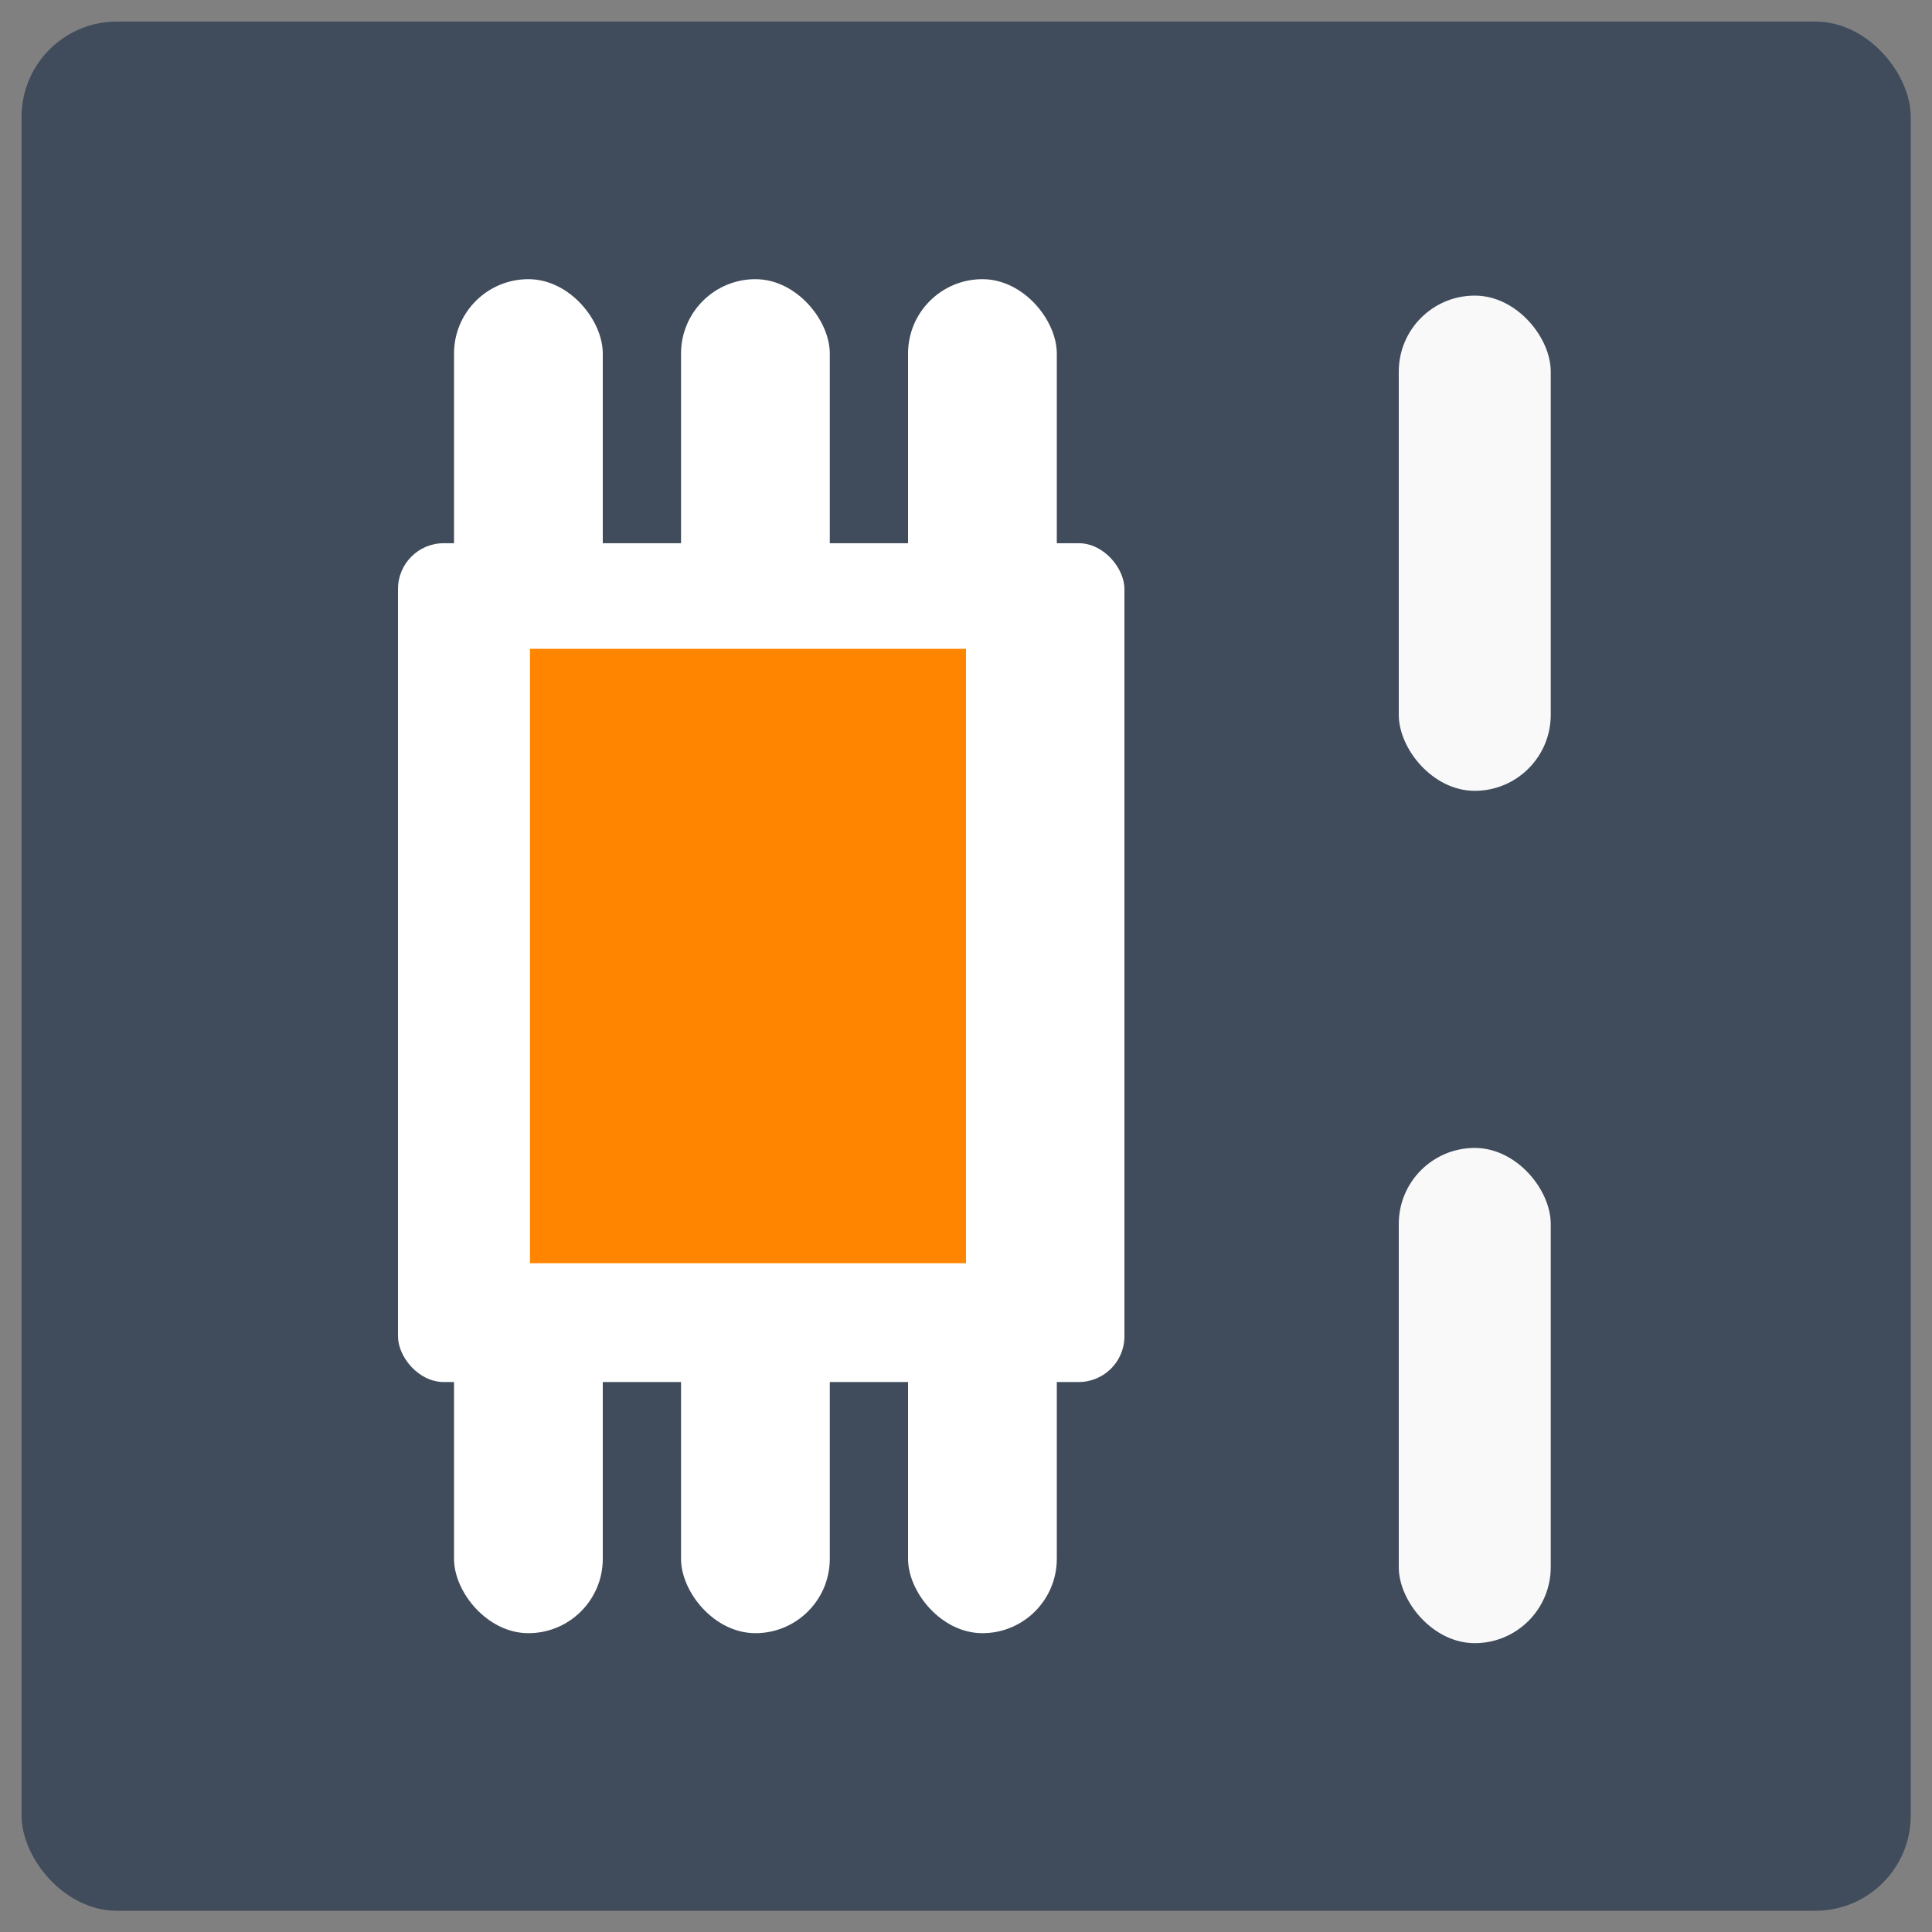
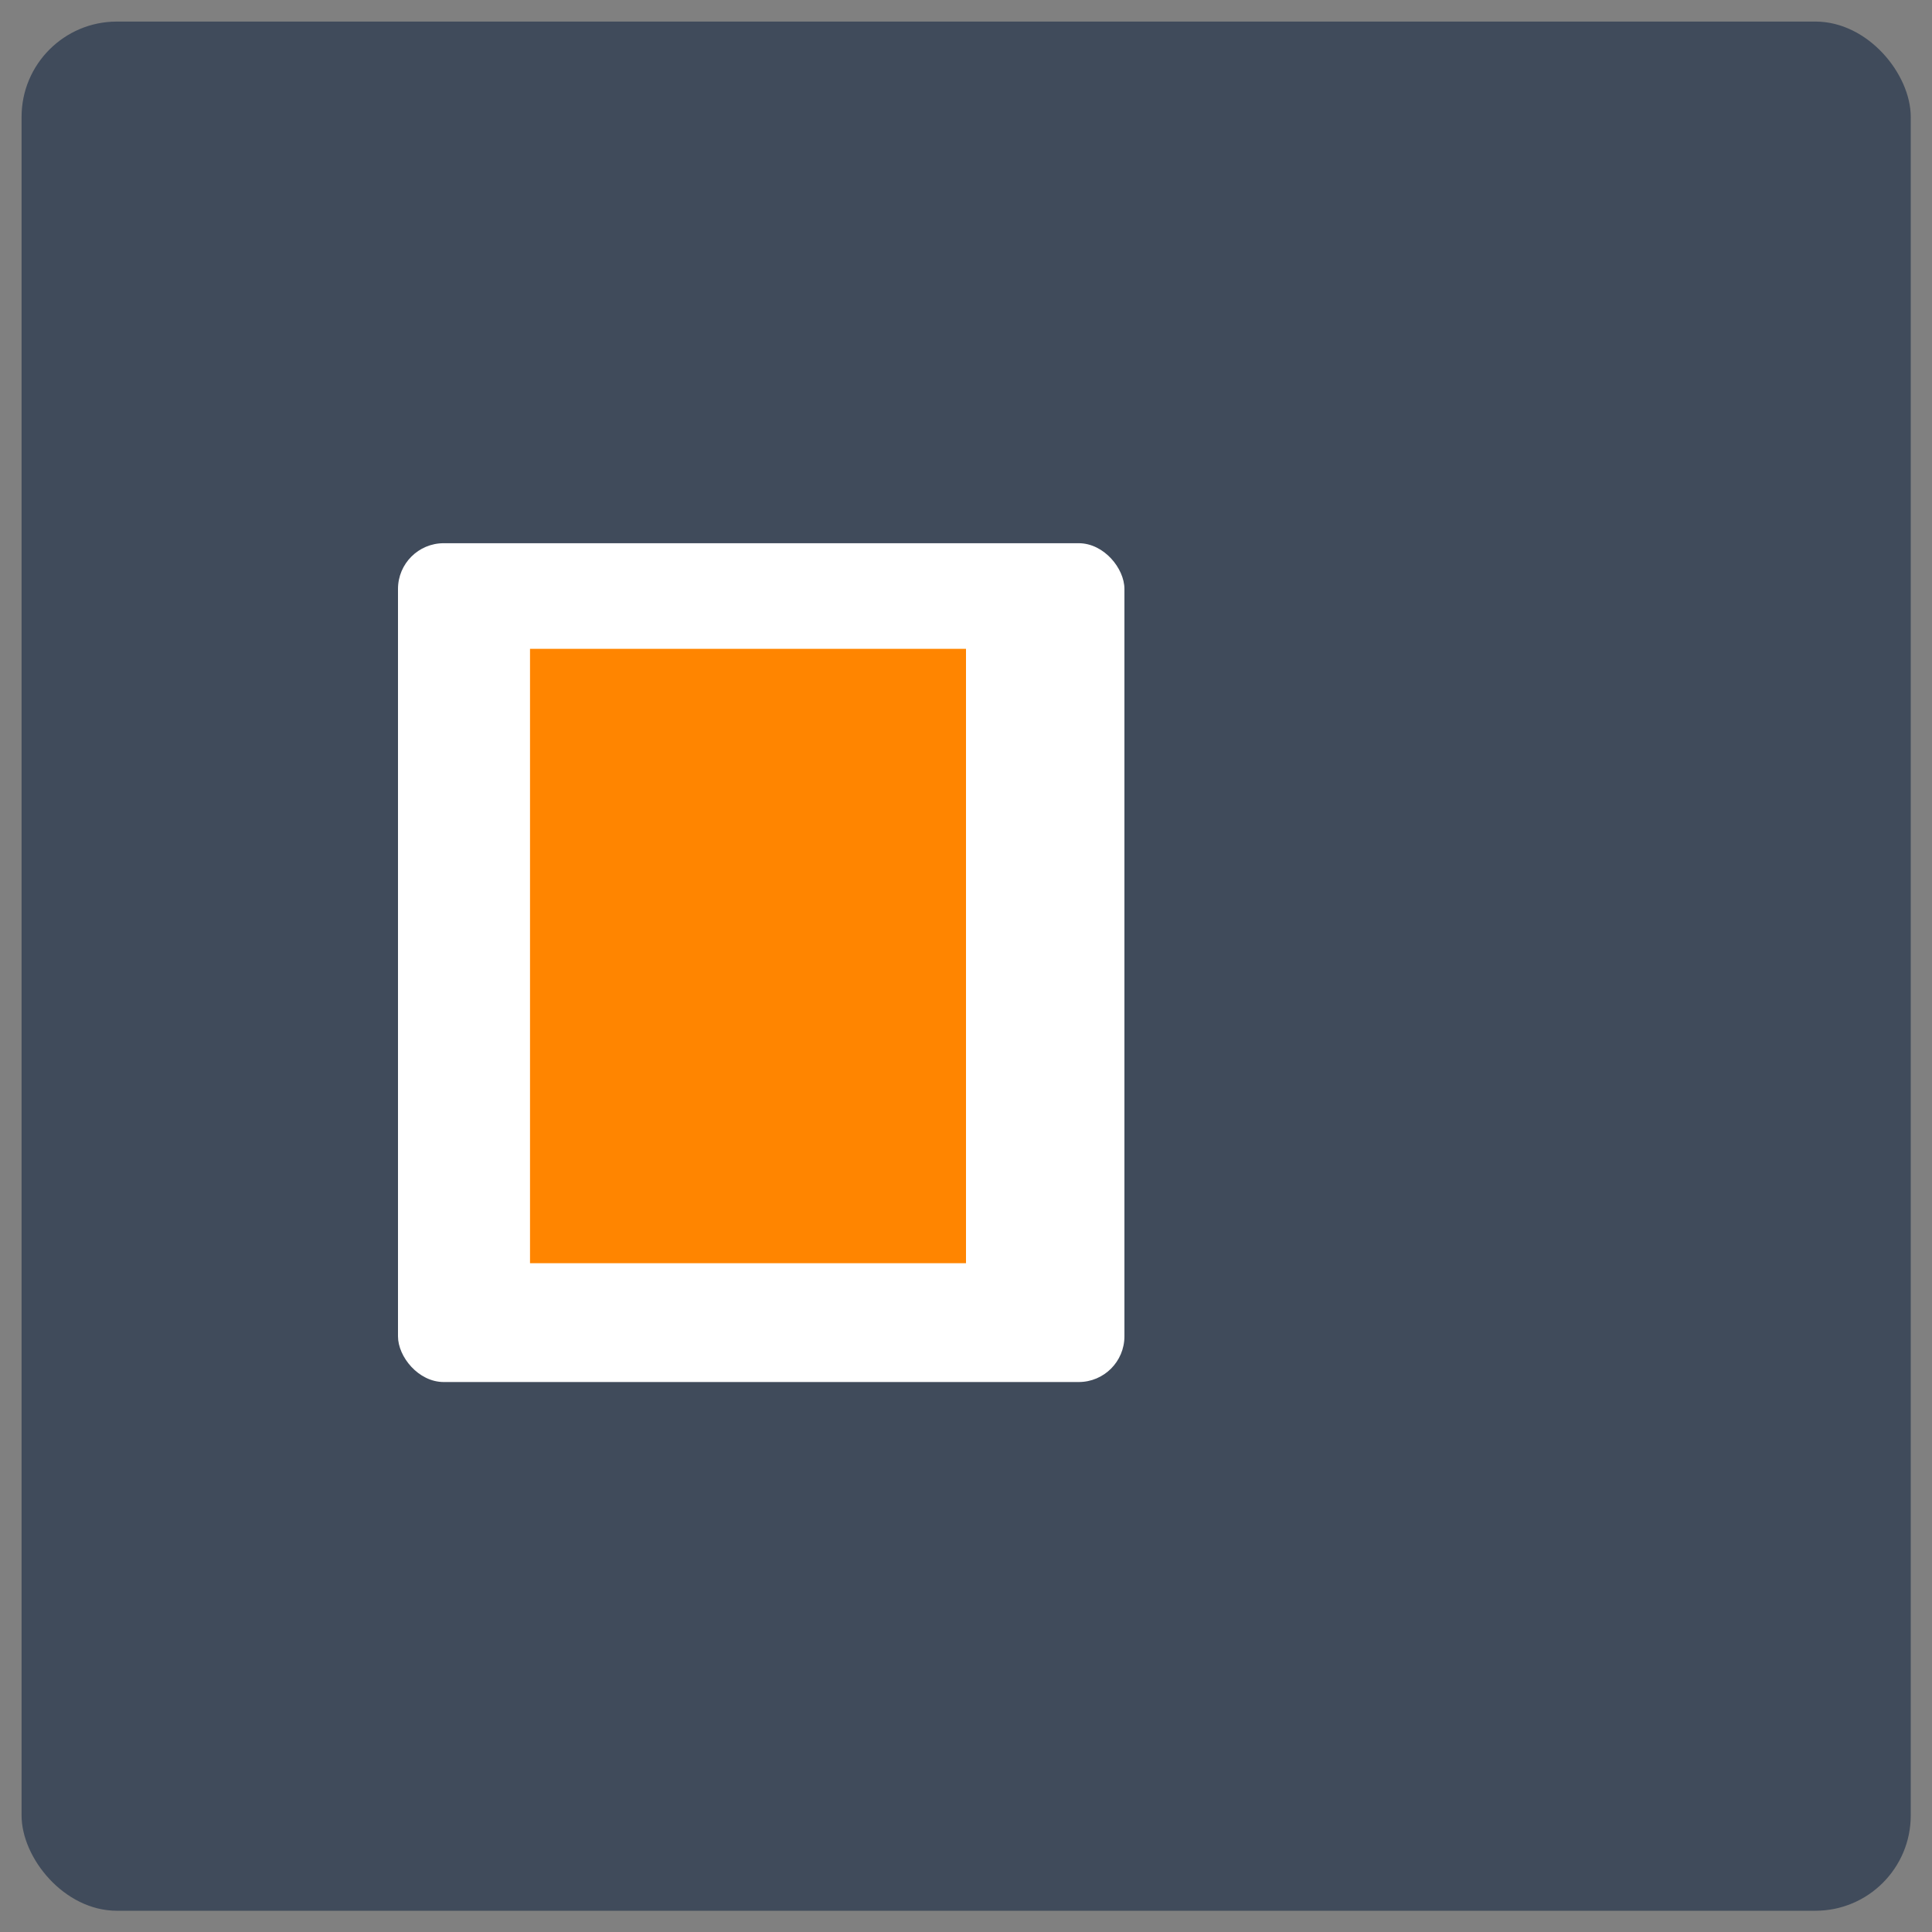
<svg xmlns="http://www.w3.org/2000/svg" id="layer_1" data-name="layer 1" viewBox="0 0 60 60">
  <rect x="0" y="0" width="60" height="60" fill="#808080" stroke="none" />
  <defs>
    <style>.cls-1{fill:#404b5b;}.cls-2{fill:#fff;}.cls-3{fill:#f9f9f9;}.cls-4{fill:#ff8500;}</style>
  </defs>
  <rect class="cls-1" x="0.67" y="0.67" width="58.67" height="58.67" rx="2.96" />
  <rect class="cls-2" x="12.36" y="16.87" width="22.56" height="26.05" rx="1.42" />
-   <rect class="cls-2" x="14.1" y="8.67" width="4.62" height="42.05" rx="2.31" />
-   <rect class="cls-2" x="21.15" y="8.67" width="4.62" height="42.05" rx="2.31" />
-   <rect class="cls-2" x="28.2" y="8.67" width="4.62" height="42.05" rx="2.31" />
-   <rect class="cls-3" x="43.44" y="9.18" width="4.72" height="15.38" rx="2.36" />
-   <rect class="cls-3" x="43.44" y="35.65" width="4.72" height="15.38" rx="2.36" />
  <rect class="cls-4" x="16.46" y="20.15" width="13.54" height="19.08" />
</svg>